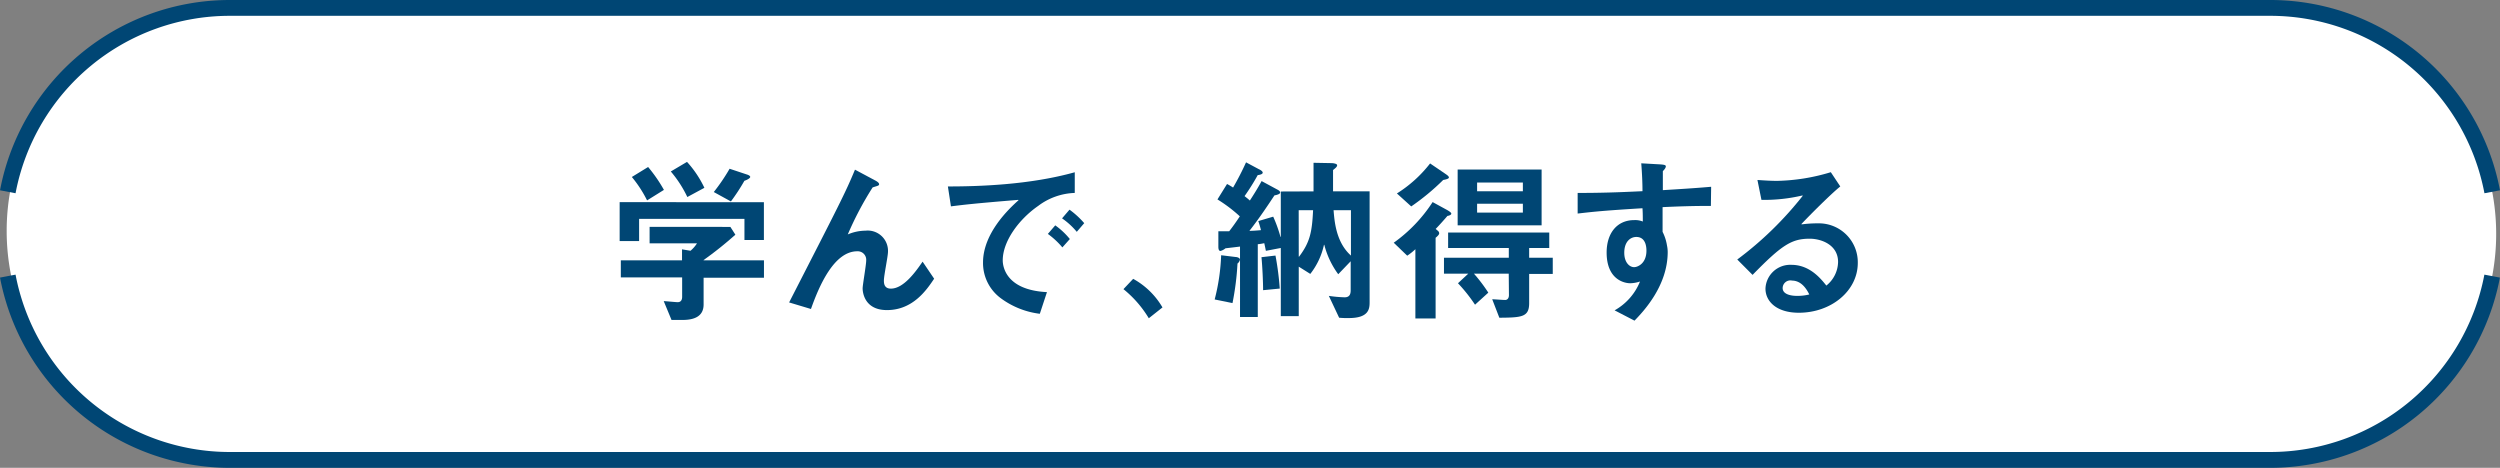
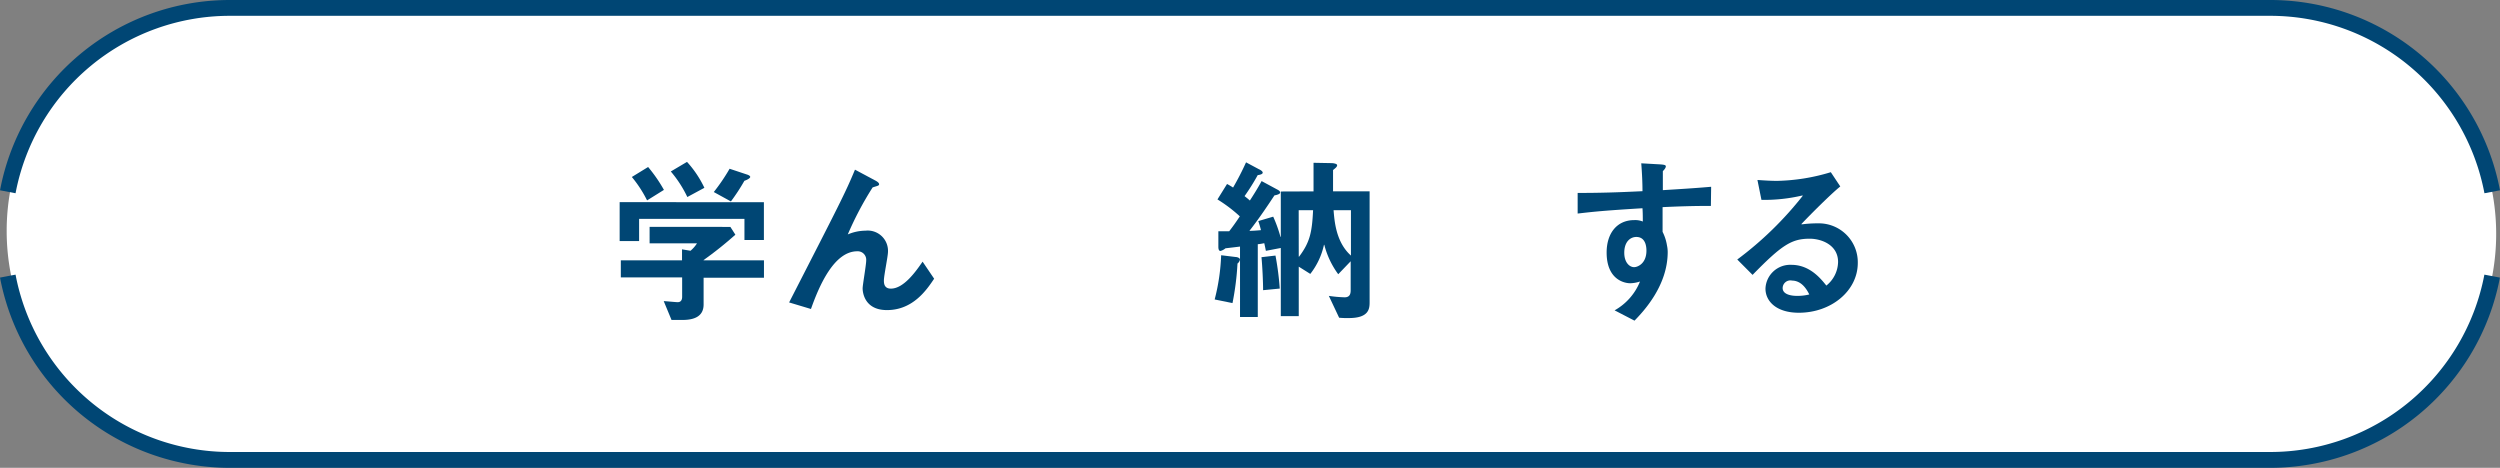
<svg xmlns="http://www.w3.org/2000/svg" id="レイヤー_1" data-name="レイヤー 1" viewBox="0 0 385.62 72.16">
  <rect x="0" y="0" width="385.62" height="72.16" fill="#808080" stroke="none" />
  <defs>
    <style>.cls-1{fill:#fff;}.cls-2{fill:none;stroke:#004674;stroke-miterlimit:10;stroke-width:2.44px;}.cls-3{fill:#004674;}</style>
  </defs>
  <title>home_tit_confirm</title>
  <path class="cls-1" d="M350.2,1.46a34.86,34.86,0,1,1,0,69.72L35.92,70.72A34.86,34.86,0,0,1,35.92,1Z" transform="translate(-0.03 -0.24)" />
  <path class="cls-2" d="M1.23,42.83A34.86,34.86,0,0,0,35.47,71.18H350.2a34.86,34.86,0,0,0,34.24-28.35" transform="translate(-0.03 -0.24)" />
  <path class="cls-2" d="M384.45,29.82A34.86,34.86,0,0,0,350.2,1.46H35.47A34.86,34.86,0,0,0,1.23,29.82" transform="translate(-0.03 -0.24)" />
  <path class="cls-3" d="M117.86,31.43v5.83h-3V34H98.61v3.42h-3v-6Zm-5.17,3.81.77,1.2a55.86,55.86,0,0,1-4.9,3.91v.05h9.31v2.68h-9.31v4.13c0,1.92-1.59,2.38-3.23,2.38h-1.72l-1.2-2.9c.33,0,1.81.16,2.16.16.63,0,.68-.58.68-.82v-3H95.79V40.4h9.44v-1.7l1.31.22a4.92,4.92,0,0,0,1-1.15h-7.31V35.23ZM99.84,31.15a18.58,18.58,0,0,0-2.35-3.61L100,26a23,23,0,0,1,2.44,3.53Zm6.21-.52a17.83,17.83,0,0,0-2.55-3.94L106,25.21a16.14,16.14,0,0,1,2.68,4Zm4.08-.77a29.26,29.26,0,0,0,2.44-3.59l2.71.9c.17.05.47.19.47.36s-.36.41-.9.6a29.55,29.55,0,0,1-2.08,3.18Z" transform="translate(-0.03 -0.24)" />
  <path class="cls-3" d="M121.75,46.89c7.77-15.17,8.65-16.84,10.16-20.48L135,28.06c.27.14.63.36.63.6s-.3.25-1,.49a50.31,50.31,0,0,0-3.83,7.25,7.1,7.1,0,0,1,2.74-.58A3.13,3.13,0,0,1,137,39.09c0,.66-.63,3.67-.63,4.41,0,.36,0,1.26,1.07,1.26,2,0,3.86-2.66,4.9-4.16l1.78,2.63c-1.15,1.72-3.26,4.84-7.28,4.84-3.5,0-3.75-2.79-3.75-3.34s.55-3.61.55-4.33A1.31,1.31,0,0,0,132.26,39c-3.61,0-5.91,5.42-7.14,8.9Z" transform="translate(-0.03 -0.24)" />
-   <path class="cls-3" d="M160.42,48.64a12.71,12.71,0,0,1-6.1-2.46,6.75,6.75,0,0,1-2.66-5.45c0-4.52,4-8.29,5.48-9.61l-.06-.05c-6.92.57-8.27.74-10.37,1L146.24,29c4.6,0,12.54-.22,19.57-2.19V30a9.87,9.87,0,0,0-5.64,2c-3,2.08-5.47,5.47-5.47,8.4,0,.6.19,4.57,6.82,4.9ZM162.8,35a11.46,11.46,0,0,1,2.25,2.11l-1.15,1.29a12.54,12.54,0,0,0-2.24-2.08ZM165,32.58a13.39,13.39,0,0,1,2.27,2.08L166.12,36a11.28,11.28,0,0,0-2.27-2.08Z" transform="translate(-0.03 -0.24)" />
-   <path class="cls-3" d="M174.82,43.25a11.82,11.82,0,0,1,4.52,4.41l-2.11,1.67a17.08,17.08,0,0,0-3.91-4.49Z" transform="translate(-0.03 -0.24)" />
  <path class="cls-3" d="M187.39,46.43a31.48,31.48,0,0,0,1-6.82l2.22.27c.19,0,.68.11.68.41a1,1,0,0,1-.38.6,42.34,42.34,0,0,1-.77,6.1Zm15.25-16.67c0-.57,0-2.22,0-4.41l2.71.05c.33,0,.93.08.93.33s-.27.44-.63.74c0,.9,0,3,0,3.28h5.64V46.84c0,1-.08,2.46-3.2,2.46a13.34,13.34,0,0,1-1.5-.05L205,45.88a20.29,20.29,0,0,0,2.44.22c.74,0,.93-.47.93-1.07V40.54l-1.92,2A13.17,13.17,0,0,1,204.3,38h-.05a11.06,11.06,0,0,1-2.11,4.49l-1.78-1.12V49h-2.77V38.49l-2.3.44c-.08-.41-.16-.79-.25-1.18a7.93,7.93,0,0,1-1,.16V49.14h-2.74V38.27c-.33.05-1.83.22-2.24.27a2.1,2.1,0,0,1-.77.41c-.25,0-.33-.27-.33-.66V35.91c.36,0,1.23,0,1.67,0,.49-.63.93-1.23,1.64-2.3A22.21,22.21,0,0,0,187.82,31l1.48-2.38a9.71,9.71,0,0,1,.93.55,42.58,42.58,0,0,0,2-3.89l2,1.07c.19.08.57.3.57.52s-.36.33-.77.38A32.91,32.91,0,0,1,192,30.49c.27.22.49.38.82.68.46-.71,1.15-1.78,1.81-3L197,29.45c.22.11.49.27.49.49s-.44.36-.88.44c-.74,1.12-2.27,3.45-3.86,5.47.41,0,1.2-.05,1.78-.11a14,14,0,0,0-.41-1.4l2.3-.68a21.12,21.12,0,0,1,1.12,3.12h.05v-7ZM194.86,45c0-1.29-.11-3.67-.25-5.09l2.16-.25a44,44,0,0,1,.66,5.09Zm5.5-5.17h.05c1.67-2.22,2-3.75,2.16-7.17h-2.22Zm5.37-7.17c.14,1.67.36,4.93,2.68,7v-7Z" transform="translate(-0.03 -0.24)" />
-   <path class="cls-3" d="M218.35,49.36V38.68a9,9,0,0,1-1.26,1l-2.08-2a23.14,23.14,0,0,0,6-6.27l2.25,1.23c.27.16.63.38.63.55s-.25.3-.6.36c-.44.52-1.34,1.53-1.81,2l.38.33a.48.48,0,0,1,.16.36c0,.16-.19.38-.55.68V49.36ZM215.5,30.08a19.79,19.79,0,0,0,5.12-4.63L223,27.07c.27.19.52.36.52.55s-.44.3-.88.38a36,36,0,0,1-4.93,4.08Zm17.25,12.37h-5.37a25,25,0,0,1,2.22,2.93l-2.05,1.86a24.66,24.66,0,0,0-2.63-3.31l1.59-1.48h-3.75V40h10V38.49h-9.36V36.11H239v2.38H235.9V40h3.64v2.49H235.9V47c0,2.16-1.15,2.22-4.6,2.25L230.2,46.4c.3,0,1.64.11,2,.11s.58-.3.58-.74ZM224.87,35V26.39h12.95V35Zm3-5.26h7.06V28.39h-7.06Zm0,3.29h7.06V31.67h-7.06Z" transform="translate(-0.03 -0.24)" />
  <path class="cls-3" d="M263.93,32c-2.87,0-5.09.08-7.45.19V36a7.12,7.12,0,0,1,.68,2.11,5,5,0,0,1,.11,1c0,5.23-3.75,9.17-5.12,10.59l-3.07-1.59A8.93,8.93,0,0,0,253,43.66a5.11,5.11,0,0,1-1.51.27c-.93,0-3.64-.58-3.64-4.74,0-2.9,1.53-5,4.27-5a3.14,3.14,0,0,1,1.31.22c0-.55,0-1.34-.05-2.05-6.21.38-7.66.55-10,.82V30c3.45,0,6.1-.08,10-.27,0-1.42-.08-2.9-.19-4.3l3,.17c.58.05.79.11.79.3s-.16.44-.46.74v2.93c2.6-.16,4.93-.3,7.45-.52Zm-13.36,7.23c0,1.45.77,2.22,1.53,2.22.46,0,1.89-.49,1.89-2.55,0-.68-.16-2.11-1.56-2.11C251.53,36.79,250.57,37.5,250.57,39.23Z" transform="translate(-0.03 -0.24)" />
  <path class="cls-3" d="M283.89,29c-1.56,1.26-4.9,4.63-6,5.8l.05.05a18.77,18.77,0,0,1,2.57-.16,6,6,0,0,1,6.08,6.1c0,4.33-4.11,7.69-9.09,7.69-3.48,0-5.15-1.78-5.15-3.72a3.82,3.82,0,0,1,4-3.67c2.82,0,4.52,2.11,5.39,3.2a4.77,4.77,0,0,0,1.81-3.64c0-2.68-2.63-3.59-4.38-3.59-2.82,0-4.33,1-8.81,5.58L268,40.27a53.36,53.36,0,0,0,10.1-9.83l-.05-.05a25.68,25.68,0,0,1-6.32.68L271.11,28c1.09.08,2.16.14,3,.14a30.33,30.33,0,0,0,8.32-1.34Zm-7.47,14.51A1.2,1.2,0,0,0,275,44.67c0,.9,1.1,1.21,2.25,1.21a7.65,7.65,0,0,0,1.86-.22C278.74,44.92,277.95,43.52,276.42,43.52Z" transform="translate(-0.03 -0.24)" />
</svg>